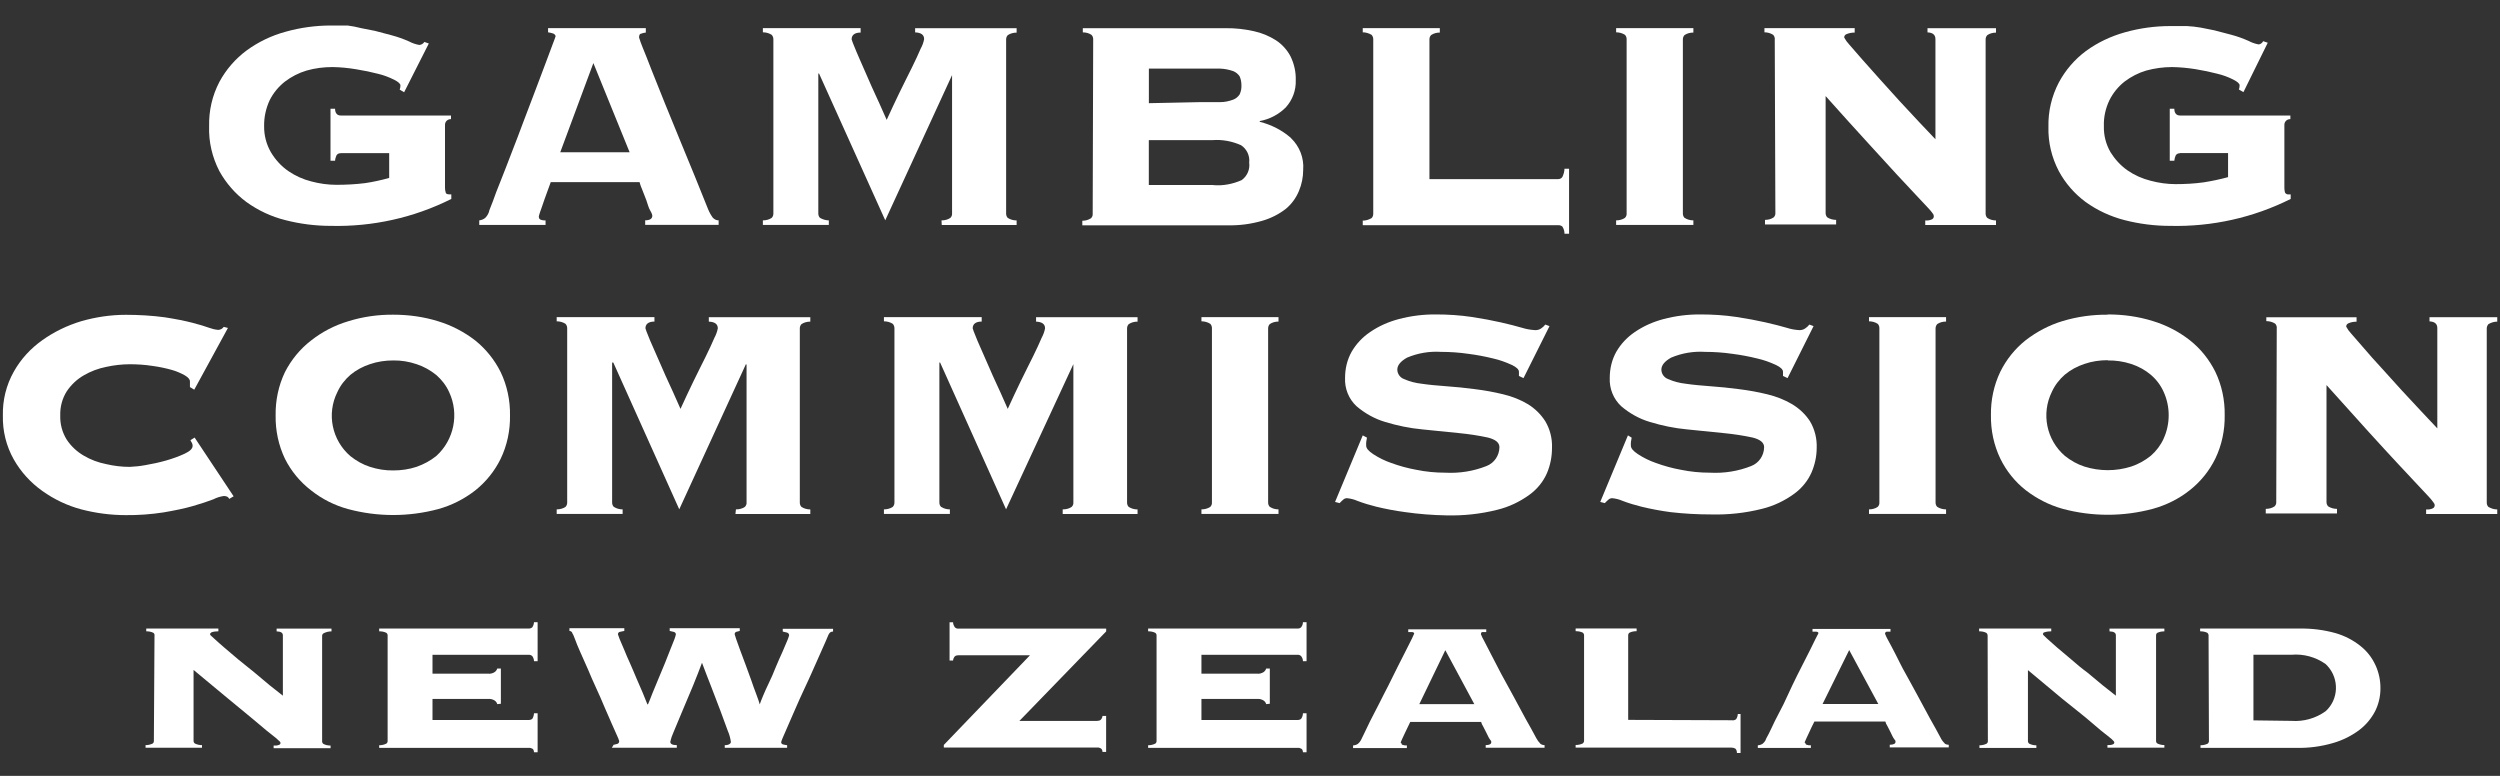
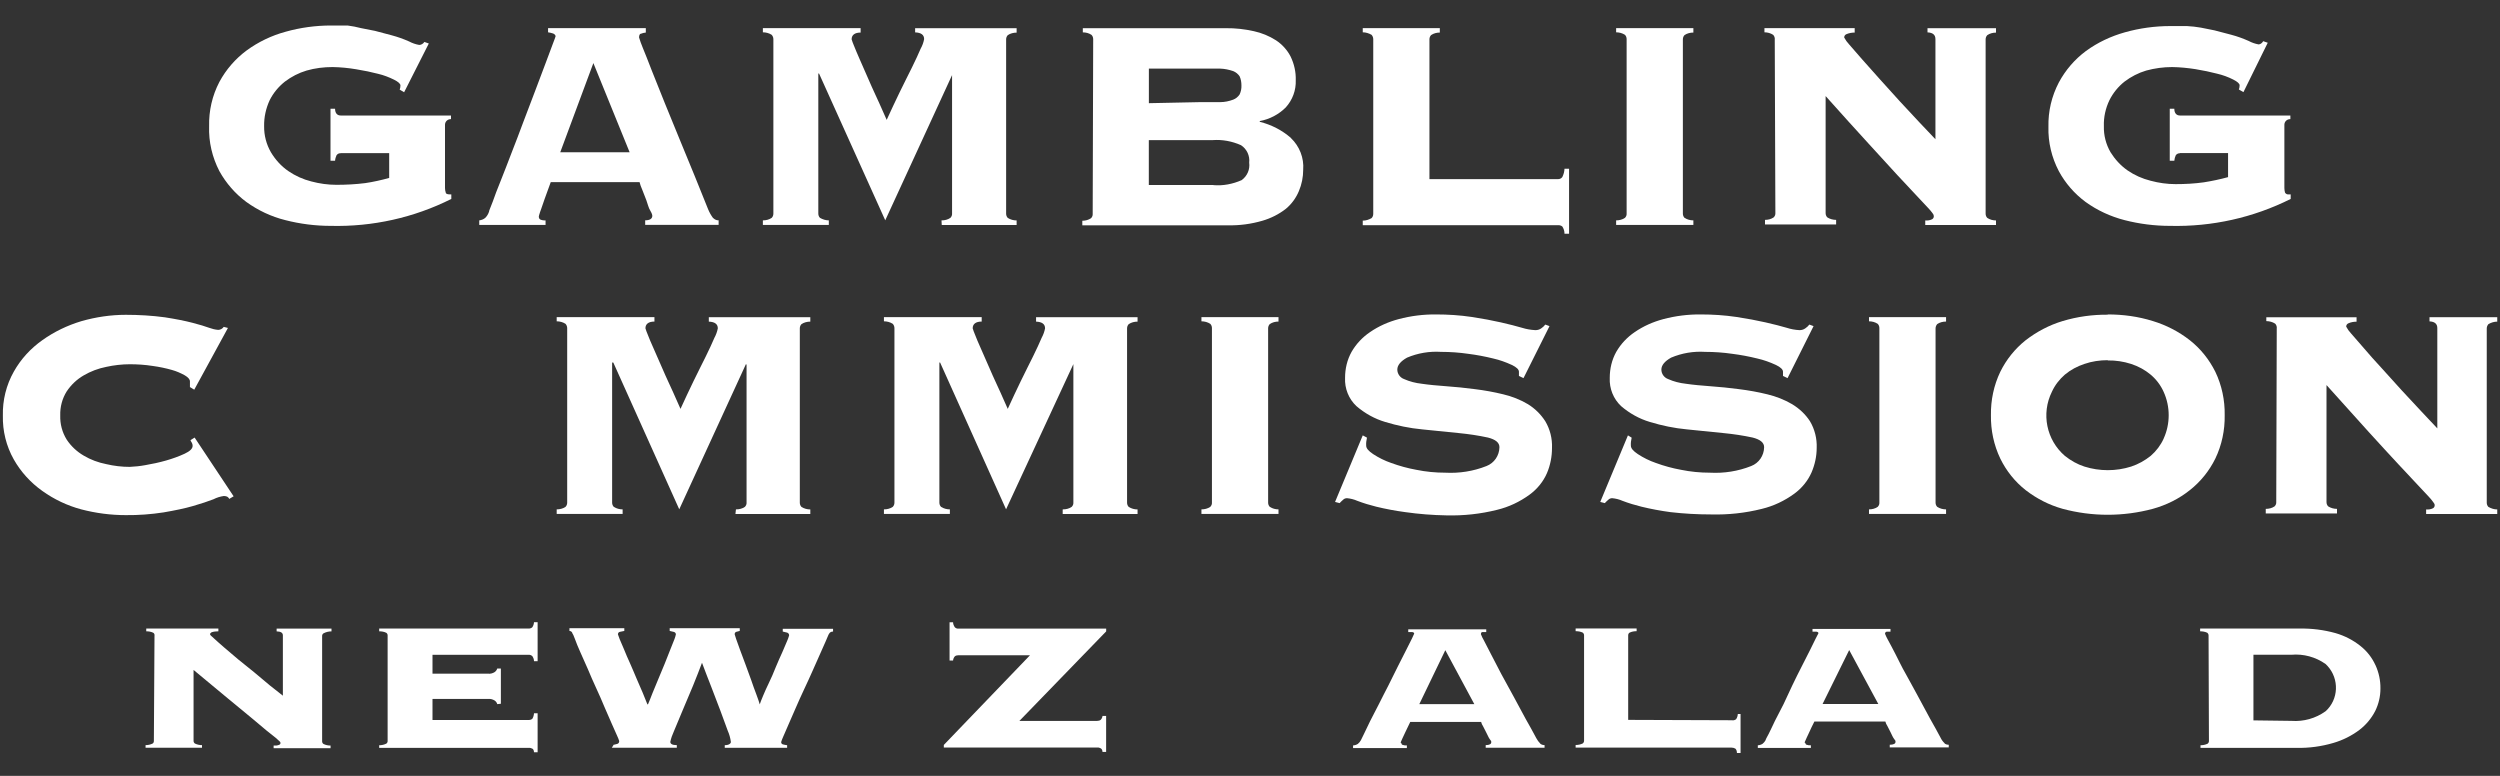
<svg xmlns="http://www.w3.org/2000/svg" id="uuid-224ba19f-f2fb-4ff3-95f2-bb58b60fbcdc" viewBox="0 0 400 124.14">
  <rect x="0" y="0" width="400" height="124.14" fill="#333333" stroke="none" />
  <defs>
    <style>.uuid-b7dfd5dc-3295-43f6-af5a-563a99f46ada{fill:#fff;}</style>
  </defs>
  <path class="uuid-b7dfd5dc-3295-43f6-af5a-563a99f46ada" d="M54.51,24.52c-.27-.02-.52.1-.67.33-.12.27-.21.56-.23.87h-.73v-8.32h.73c0,.73.37,1.08.89,1.08h17.66v.58c-.5-.02-.94.35-.96.87v10.15c0,.25.04.5.12.73,0,.19.27.29.6.29h.29v.73c-5.97,3-12.6,4.47-19.28,4.31-2.45,0-4.91-.31-7.28-.92-2.25-.56-4.37-1.56-6.24-2.91-1.77-1.31-3.24-3-4.31-4.93-1.14-2.2-1.73-4.68-1.64-7.18-.06-2.48.5-4.91,1.64-7.09,1.06-1.98,2.56-3.7,4.35-5.03,1.87-1.37,3.99-2.39,6.24-3,2.37-.67,4.83-1,7.28-1h2.64c.73.1,1.46.23,2.16.42l2.23.44,2.68.71c.94.25,1.87.58,2.77.98.5.27,1.06.46,1.62.56.33,0,.64-.19.83-.48l.71.25-3.95,7.8-.71-.42c.08-.21.12-.44.12-.67,0-.27-.35-.58-1.02-.92-.81-.4-1.66-.73-2.56-.94-1.04-.27-2.2-.52-3.52-.73-1.25-.21-2.5-.33-3.76-.35-1.41,0-2.81.17-4.16.56-1.25.37-2.43.98-3.47,1.77-1.02.81-1.85,1.81-2.43,2.97-.6,1.29-.92,2.72-.89,4.16-.02,1.46.35,2.89,1.08,4.16.71,1.19,1.64,2.23,2.79,3.02,1.12.77,2.37,1.33,3.68,1.66,1.31.35,2.66.54,4.01.54,1.54,0,3.08-.08,4.6-.27,1.29-.19,2.58-.48,3.85-.83v-3.97s-7.78,0-7.78,0Z" />
  <path class="uuid-b7dfd5dc-3295-43f6-af5a-563a99f46ada" d="M114.1,34.9c-.33-.44-.6-.92-.81-1.44-.6-1.52-1.31-3.24-2.08-5.16l-2.43-5.91-2.41-5.89-2.08-5.2c-.6-1.54-1.08-2.79-1.48-3.74-.21-.5-.4-1.04-.56-1.56,0-.33.1-.6.29-.6.25-.1.52-.17.79-.19v-.71h-15.64v.67c.27.04.54.1.81.19.27.08.4.37.4.42s-.15.46-.46,1.27l-1.16,3.1c-.48,1.29-1.02,2.72-1.64,4.35l-1.89,4.97c-.64,1.71-1.27,3.39-1.91,5.01-.64,1.62-1.21,3.2-1.73,4.45s-.96,2.45-1.27,3.33c-.31.87-.6,1.41-.6,1.62-.12.37-.33.71-.6.98-.27.23-.6.35-.96.4v.73h10.61v-.73c-.29.02-.6-.02-.87-.15-.15-.1-.21-.29-.21-.46.02-.15.06-.27.1-.4.04-.17.15-.46.29-.85.15-.4.33-.94.56-1.62l.96-2.64h14.21c.1.4.23.77.4,1.14.21.56.46,1.14.69,1.77.23.62.33,1.19.64,1.68.31.5.31.79.31.79,0,.46-.37.73-1.14.73v.73h11.75v-.73c-.31.02-.62-.12-.85-.35ZM89.64,24.36l5.3-14.27,5.8,14.27h-11.11Z" />
  <path class="uuid-b7dfd5dc-3295-43f6-af5a-563a99f46ada" d="M150.67,35.26c.5,0,.98-.12,1.39-.4.19-.19.29-.44.27-.69V12.02l-10.69,23.23-10.59-23.48h-.12v22.4c0,.25.08.5.27.69.44.25.92.4,1.41.4v.73h-10.55v-.73c.5,0,1-.12,1.41-.4.19-.19.27-.44.27-.69V6.26c0-.25-.1-.5-.27-.69-.42-.27-.92-.4-1.41-.4v-.67h15.64v.71c-.96,0-1.44.4-1.44,1.08.1.33.21.64.35.96.25.6.54,1.35.94,2.23s.79,1.83,1.25,2.85.89,2.08,1.31,2.93.79,1.77,1.12,2.48.54,1.21.64,1.44c.69-1.52,1.39-3,2.08-4.43s1.37-2.75,1.96-3.95,1.04-2.18,1.39-3c.27-.48.46-1,.56-1.54,0-.69-.48-1.04-1.44-1.08v-.67h16.24v.71c-.5,0-1,.12-1.41.4-.19.19-.27.44-.27.69v27.87c0,.25.08.5.27.69.42.27.92.4,1.41.4v.73h-11.98s-.04-.73-.04-.73Z" />
  <path class="uuid-b7dfd5dc-3295-43f6-af5a-563a99f46ada" d="M206.55,22.07c-1.44-1.25-3.14-2.12-4.99-2.58v-.12c1.58-.29,3.04-1.06,4.16-2.18,1.08-1.19,1.66-2.75,1.6-4.35.04-1.31-.25-2.62-.83-3.81-.54-1.04-1.35-1.93-2.33-2.58-1.08-.69-2.29-1.19-3.54-1.46-1.48-.33-2.97-.5-4.49-.48h-22.88v.67c.5,0,.98.12,1.39.4.19.19.27.44.27.69l-.08,27.96c.02.25-.08.5-.27.69-.42.27-.89.4-1.39.4v.73h23.32c1.85.04,3.7-.21,5.49-.73,1.37-.4,2.64-1.04,3.76-1.91.92-.77,1.62-1.73,2.08-2.83.46-1.08.69-2.25.69-3.41.15-1.89-.58-3.76-1.96-5.08ZM183.82,10.98h11.42c.71.02,1.41.17,2.08.4.42.17.77.46,1.02.83.21.46.29.96.29,1.46.02.5-.08.98-.29,1.44-.25.37-.6.67-1.02.83-.67.25-1.37.4-2.08.4h-3.18l-8.24.17v-5.51ZM198.69,28.81c-1.44.64-3,.94-4.56.81v-.02h-10.32v-7.18h10.19c1.56-.12,3.12.17,4.56.81.92.6,1.44,1.68,1.31,2.79.15,1.08-.31,2.14-1.19,2.79Z" />
  <path class="uuid-b7dfd5dc-3295-43f6-af5a-563a99f46ada" d="M249.24,28.66c.29.02.56-.1.73-.33.21-.42.33-.87.35-1.33h.73v10.4h-.73c0-.42-.12-.81-.35-1.16-.21-.17-.46-.23-.73-.21h-31.2v-.73c.5,0,.98-.15,1.41-.4.19-.19.27-.44.27-.69V6.26c0-.25-.1-.5-.27-.69-.44-.25-.92-.4-1.41-.4v-.67h12.33v.71c-.5,0-.98.12-1.39.4-.19.19-.27.44-.27.69v22.36s20.53,0,20.53,0Z" />
  <path class="uuid-b7dfd5dc-3295-43f6-af5a-563a99f46ada" d="M258.58,35.26c.5,0,1-.12,1.41-.4.19-.19.29-.44.27-.69V6.26c0-.25-.08-.5-.27-.69-.42-.27-.92-.4-1.41-.4v-.67h12.36v.71c-.5,0-1,.12-1.41.4-.19.19-.27.44-.27.69v27.87c0,.25.08.5.27.69.42.27.92.4,1.41.4v.73h-12.36v-.73Z" />
  <path class="uuid-b7dfd5dc-3295-43f6-af5a-563a99f46ada" d="M283.97,6.26c0-.25-.08-.5-.27-.69-.42-.27-.89-.4-1.39-.4v-.67h14.44v.71c-.46,0-.92.08-1.35.27-.21.1-.33.29-.33.52.21.4.46.75.77,1.08l2.08,2.39,2.85,3.2,3.2,3.54,3.12,3.35,2.58,2.72V6.26c0-.69-.42-1.04-1.27-1.08v-.67h10.96v.71c-.5,0-.98.12-1.39.4-.19.19-.27.44-.27.69v27.87c0,.25.08.5.27.69.42.27.89.4,1.39.4v.73h-11.32v-.73c.37.04.75-.02,1.1-.19.17-.1.27-.27.27-.48,0-.17-.06-.31-.17-.44-.23-.33-.5-.64-.79-.94l-1.77-1.89-3.08-3.29-4.72-5.16c-1.89-2.08-4.16-4.56-6.78-7.51v18.72c0,.25.08.5.27.69.42.27.92.4,1.41.4v.73h-11.38v-.73c.5,0,.98-.12,1.39-.4.19-.19.29-.44.27-.69l-.1-27.83h0Z" />
  <path class="uuid-b7dfd5dc-3295-43f6-af5a-563a99f46ada" d="M348.79,24.52c-.27,0-.52.1-.67.33-.12.27-.21.58-.23.87h-.73v-8.32h.73c0,.73.37,1.08.89,1.08h17.68v.58c-.5-.02-.94.35-.96.87v10.15c0,.25.04.5.1.73.12.21.35.33.6.29h.31v.73c-5.99,3-12.6,4.47-19.3,4.31-2.45,0-4.91-.31-7.28-.92-2.25-.58-4.37-1.56-6.24-2.91-1.77-1.31-3.24-3-4.28-4.93-1.14-2.18-1.73-4.62-1.66-7.09-.06-2.48.52-4.91,1.66-7.09,1.06-1.98,2.54-3.7,4.33-5.03,1.87-1.37,3.99-2.37,6.24-3,2.37-.67,4.83-1,7.28-1h2.64c.75.04,1.5.12,2.23.25l2.2.44,2.7.71c.94.25,1.85.58,2.75.98.5.27,1.06.46,1.62.56.31-.04.56-.25.71-.52l.73.25-3.89,7.9-.73-.42c.08-.21.12-.44.12-.67,0-.27-.35-.58-1.02-.92-.83-.42-1.68-.73-2.58-.94-1.04-.27-2.2-.52-3.49-.73-1.23-.19-2.45-.31-3.7-.33-1.41,0-2.81.19-4.16.56-1.25.37-2.43.98-3.47,1.77-1.02.81-1.83,1.81-2.41,2.97-.62,1.29-.94,2.72-.89,4.16-.04,1.46.33,2.89,1.06,4.16.71,1.14,1.62,2.14,2.72,2.91,1.12.77,2.37,1.33,3.7,1.66,1.31.35,2.64.54,3.99.54,1.52,0,3.04-.08,4.53-.29,1.31-.21,2.6-.48,3.87-.83v-3.85h-7.72,0Z" />
  <path class="uuid-b7dfd5dc-3295-43f6-af5a-563a99f46ada" d="M30.39,61.91v-.89c0-.31-.27-.64-.81-.96-.67-.37-1.35-.67-2.08-.87-1.02-.29-2.04-.5-3.08-.64-1.21-.19-2.43-.27-3.66-.27s-2.54.15-3.76.42c-1.27.25-2.5.71-3.62,1.37-1.08.62-2,1.5-2.7,2.54-.73,1.16-1.08,2.5-1.04,3.87-.04,1.37.31,2.7,1.04,3.87.69,1.04,1.62,1.91,2.7,2.54,1.12.67,2.35,1.12,3.62,1.37,1.23.29,2.5.44,3.76.44.83-.04,1.64-.12,2.45-.27,1.14-.19,2.27-.44,3.37-.75,1-.29,2-.64,2.95-1.08.85-.4,1.29-.81,1.29-1.27,0-.17-.04-.33-.12-.48-.08-.12-.17-.27-.23-.42l.67-.42,6.24,9.4-.71.42c-.06-.17-.19-.29-.33-.37-.17-.06-.33-.1-.52-.1-.58.08-1.14.25-1.66.52-.85.33-1.93.69-3.27,1.08s-2.91.71-4.7,1.02c-2,.31-4.04.46-6.05.44-2.41,0-4.8-.31-7.13-.92-2.25-.6-4.35-1.6-6.24-2.95-1.87-1.33-3.43-3.04-4.56-5.03-1.21-2.14-1.81-4.58-1.75-7.03-.06-2.45.54-4.89,1.75-7.03,1.12-2,2.68-3.7,4.56-5.03,1.89-1.35,4.01-2.37,6.24-3.04,2.33-.67,4.72-1.02,7.13-1.02,2.08,0,4.18.12,6.24.4,1.73.27,3.2.56,4.39.87s2.08.58,2.7.81c.46.17.94.29,1.44.33.35,0,.69-.19.89-.48l.67.17-5.39,9.88s-.69-.42-.69-.42Z" />
-   <path class="uuid-b7dfd5dc-3295-43f6-af5a-563a99f46ada" d="M80.1,59.52c-.98-1.96-2.35-3.66-4.04-5.03-1.77-1.37-3.79-2.43-5.93-3.08-2.33-.73-4.76-1.06-7.22-1.06-2.45-.02-4.89.33-7.22,1.06-2.14.64-4.16,1.68-5.93,3.08-1.75,1.35-3.16,3.08-4.16,5.03-1.04,2.16-1.54,4.56-1.5,6.95-.04,2.39.46,4.78,1.5,6.95,1,1.98,2.41,3.68,4.16,5.03,1.75,1.39,3.76,2.41,5.93,3,4.72,1.27,9.71,1.27,14.44,0,2.16-.6,4.16-1.62,5.93-3,1.71-1.37,3.08-3.08,4.04-5.03,1.04-2.16,1.54-4.56,1.5-6.95.04-2.39-.46-4.78-1.5-6.95ZM69.78,72.98c-.94.75-2,1.31-3.12,1.71-1.21.4-2.48.58-3.74.58-1.27.02-2.54-.19-3.74-.58-1.14-.37-2.18-.96-3.12-1.71-2.95-2.54-3.83-6.76-2.08-10.25.48-1.06,1.21-2,2.08-2.75.92-.77,1.98-1.33,3.12-1.71,1.21-.42,2.48-.6,3.74-.6,1.27-.02,2.54.19,3.74.6,1.14.37,2.18.96,3.12,1.71.87.75,1.6,1.68,2.08,2.75,1.64,3.49.79,7.68-2.08,10.25Z" />
  <path class="uuid-b7dfd5dc-3295-43f6-af5a-563a99f46ada" d="M117.79,81.5c.5,0,.98-.12,1.39-.4.19-.19.29-.44.27-.69v-22.05l-.1-.1-10.67,23.23-10.55-23.48h-.19v22.4c0,.25.08.5.27.69.42.27.92.4,1.41.4v.73h-10.55v-.73c.5,0,1-.12,1.41-.4.19-.19.27-.44.27-.69v-27.91c0-.25-.1-.5-.27-.69-.42-.27-.92-.4-1.41-.4v-.67h15.64v.71c-.96,0-1.44.4-1.44,1.08.1.33.21.64.35.96.23.6.54,1.35.94,2.23s.79,1.83,1.25,2.85.89,2.08,1.31,2.93.79,1.77,1.12,2.48.54,1.21.64,1.44c.69-1.52,1.39-3,2.08-4.43s1.37-2.75,1.96-3.95,1.04-2.18,1.39-3c.25-.46.44-.98.54-1.5,0-.69-.48-1.04-1.44-1.08v-.71h16.24v.71c-.5,0-1,.12-1.41.4-.19.19-.27.44-.27.69v27.87c0,.25.08.5.27.69.42.27.92.4,1.41.4v.73h-11.98l.08-.73h0Z" />
  <path class="uuid-b7dfd5dc-3295-43f6-af5a-563a99f46ada" d="M170.08,81.5c.5,0,.98-.12,1.39-.4.19-.19.29-.44.27-.69v-22.15l-10.77,23.23-10.55-23.48h-.12v22.4c0,.25.08.5.27.69.42.27.92.4,1.41.4v.73h-10.55v-.73c.5,0,1-.12,1.41-.4.19-.19.27-.44.27-.69v-27.91c0-.25-.1-.5-.27-.69-.42-.27-.92-.4-1.41-.4v-.67h15.64v.71c-.96,0-1.44.4-1.44,1.08.1.33.21.64.35.96.23.6.54,1.35.94,2.23s.79,1.83,1.25,2.85.89,2.08,1.31,2.93.79,1.77,1.12,2.48.54,1.21.64,1.44c.69-1.52,1.39-3,2.08-4.43s1.37-2.75,1.96-3.95,1.04-2.18,1.39-3c.25-.46.44-.98.54-1.5,0-.69-.48-1.04-1.44-1.08v-.71h16.24v.71c-.5,0-1,.12-1.41.4-.19.19-.27.44-.27.69v27.87c0,.25.08.5.27.69.42.27.92.4,1.41.4v.73h-11.98v-.73h.02Z" />
  <path class="uuid-b7dfd5dc-3295-43f6-af5a-563a99f46ada" d="M192.23,81.5c.5,0,1-.12,1.41-.4.19-.19.29-.44.27-.69v-27.91c0-.25-.08-.5-.27-.69-.42-.27-.92-.4-1.41-.4v-.67h12.33v.71c-.5,0-.98.12-1.39.4-.19.19-.27.44-.27.69v27.87c0,.25.08.5.27.69.42.27.89.4,1.39.4v.73h-12.33v-.73Z" />
  <path class="uuid-b7dfd5dc-3295-43f6-af5a-563a99f46ada" d="M218.71,70.06c-.1.42-.15.83-.12,1.25,0,.42.37.85,1.12,1.35.89.58,1.85,1.06,2.87,1.41,1.31.48,2.66.85,4.04,1.1,1.52.31,3.06.46,4.62.46,2.25.12,4.49-.23,6.59-1.06,1.25-.48,2.06-1.68,2.08-3.02,0-.73-.62-1.23-1.83-1.54-1.52-.33-3.06-.56-4.6-.71l-5.93-.6c-2.02-.19-3.99-.6-5.93-1.19-1.68-.5-3.24-1.37-4.58-2.52-1.25-1.16-1.91-2.83-1.83-4.53,0-1.46.33-2.89,1.04-4.16.73-1.27,1.75-2.35,2.95-3.16,1.39-.96,2.93-1.64,4.58-2.08,1.96-.52,3.97-.77,5.99-.75,1.89,0,3.81.12,5.68.4,1.77.27,3.33.56,4.68.87s2.5.6,3.41.87c.67.21,1.37.33,2.08.37.33.02.69-.08.96-.27.25-.17.48-.37.67-.62l.67.25-4.16,8.32-.73-.35v-.67c0-.35-.37-.73-1.16-1.1-.96-.44-1.93-.79-2.95-1.02-1.33-.33-2.66-.58-4.01-.75-1.44-.21-2.87-.31-4.33-.31-1.87-.12-3.72.19-5.45.92-1.04.58-1.56,1.23-1.56,1.91s.44,1.29,1.08,1.52c.89.4,1.85.64,2.83.75,1.14.17,2.48.29,3.95.4s3,.25,4.53.46c1.54.19,3.06.46,4.56.83,1.39.33,2.72.85,3.95,1.58,1.12.69,2.06,1.62,2.77,2.72.77,1.29,1.14,2.79,1.08,4.28,0,1.39-.27,2.77-.81,4.04-.6,1.37-1.56,2.54-2.77,3.43-1.56,1.14-3.33,1.98-5.2,2.43-2.66.67-5.39.96-8.13.89-2.2-.04-4.39-.21-6.57-.52-1.56-.21-3.12-.5-4.64-.87-1.02-.25-2.04-.56-3.04-.94-.52-.23-1.08-.37-1.64-.42-.23,0-.46.08-.62.25-.19.17-.4.35-.56.54l-.73-.19,4.43-10.65s.69.37.69.37Z" />
  <path class="uuid-b7dfd5dc-3295-43f6-af5a-563a99f46ada" d="M261.06,70.06c-.1.42-.15.83-.12,1.25,0,.42.37.85,1.12,1.35.89.58,1.85,1.06,2.87,1.41,1.31.48,2.66.85,4.04,1.1,1.52.31,3.06.46,4.62.46,2.25.12,4.49-.23,6.59-1.06,1.25-.48,2.06-1.68,2.08-3.02,0-.73-.62-1.23-1.83-1.54-1.52-.33-3.06-.56-4.6-.71l-5.93-.6c-2.02-.19-3.99-.6-5.93-1.19-1.68-.5-3.24-1.37-4.58-2.52-1.25-1.16-1.91-2.83-1.83-4.53,0-1.46.33-2.89,1.04-4.16.73-1.27,1.75-2.35,2.95-3.16,1.39-.96,2.93-1.64,4.58-2.08,1.96-.52,3.97-.77,5.99-.75,1.89,0,3.81.12,5.68.4,1.77.27,3.33.56,4.68.87s2.5.6,3.41.87c.64.21,1.31.33,1.98.37.33.02.69-.08.96-.27.25-.17.48-.37.67-.62l.67.25-4.16,8.32-.73-.35v-.67c0-.35-.37-.73-1.16-1.1-.96-.44-1.93-.79-2.95-1.02-1.33-.33-2.66-.58-4.01-.75-1.44-.21-2.87-.31-4.33-.31-1.87-.12-3.72.19-5.45.92-1.04.58-1.56,1.23-1.56,1.91s.44,1.29,1.08,1.52c.89.4,1.85.64,2.83.75,1.14.17,2.48.29,3.95.4s3,.25,4.53.46c1.54.19,3.06.46,4.56.83,1.39.33,2.72.85,3.97,1.58,1.14.69,2.12,1.6,2.85,2.72.77,1.29,1.14,2.79,1.08,4.28,0,1.33-.29,2.66-.81,3.89-.6,1.37-1.56,2.54-2.77,3.43-1.56,1.14-3.33,1.98-5.2,2.43-2.66.67-5.39.96-8.13.89-2.16,0-4.33-.12-6.49-.37-1.56-.21-3.12-.5-4.64-.87-1.02-.25-2.04-.56-3.04-.94-.52-.23-1.08-.37-1.64-.42-.23,0-.46.08-.62.25-.19.17-.4.35-.56.54l-.73-.19,4.43-10.65.6.37h0Z" />
  <path class="uuid-b7dfd5dc-3295-43f6-af5a-563a99f46ada" d="M299.04,81.5c.5,0,.98-.12,1.39-.4.19-.19.29-.44.27-.69v-27.91c0-.25-.08-.5-.27-.69-.42-.27-.89-.4-1.39-.4v-.67h12.33v.71c-.5,0-1,.12-1.41.4-.17.19-.27.44-.27.69v27.87c0,.25.08.5.27.69.42.27.92.4,1.41.4v.73h-12.33v-.73Z" />
  <path class="uuid-b7dfd5dc-3295-43f6-af5a-563a99f46ada" d="M354.45,59.48c-.98-1.96-2.35-3.68-4.06-5.03-1.77-1.39-3.79-2.43-5.93-3.08-2.33-.73-4.76-1.06-7.22-1.06v.04c-2.43-.02-4.87.31-7.22,1.02-2.14.64-4.16,1.71-5.93,3.08-1.71,1.37-3.08,3.08-4.04,5.03-1.04,2.16-1.54,4.56-1.5,6.95-.04,2.39.46,4.78,1.5,6.95.96,1.96,2.33,3.68,4.04,5.03,1.77,1.37,3.76,2.39,5.93,3,4.72,1.27,9.71,1.27,14.44,0,2.16-.6,4.18-1.6,5.93-3,1.71-1.35,3.1-3.08,4.06-5.03,1.04-2.16,1.54-4.56,1.5-6.95.04-2.39-.46-4.78-1.5-6.95ZM346.19,70.17c-.48,1.06-1.19,2-2.08,2.77-.94.75-1.98,1.33-3.12,1.71-2.43.77-5.05.77-7.49,0-1.14-.37-2.18-.96-3.12-1.71-2.95-2.54-3.81-6.76-2.08-10.25.48-1.06,1.21-2,2.08-2.75.92-.77,1.98-1.33,3.12-1.71,1.21-.42,2.48-.6,3.74-.6v.04c1.27-.02,2.54.17,3.74.56,1.14.37,2.2.94,3.12,1.71.89.75,1.6,1.68,2.08,2.75,1.08,2.37,1.08,5.12,0,7.49Z" />
  <path class="uuid-b7dfd5dc-3295-43f6-af5a-563a99f46ada" d="M364.29,52.47c0-.25-.08-.5-.27-.69-.42-.27-.92-.4-1.41-.4v-.62h14.44v.71c-.46,0-.92.08-1.33.27-.21.1-.33.29-.33.52.21.4.46.75.77,1.08l2.08,2.39c.83.96,1.79,2.08,2.85,3.2l3.2,3.54,3.12,3.35,2.56,2.72v-16.04c0-.69-.42-1.04-1.25-1.08v-.67h10.84v.71c-.5,0-.98.15-1.41.4-.17.19-.27.44-.27.69v27.87c0,.25.08.5.27.69.44.25.92.4,1.41.4v.73h-11.38v-.73c.37.04.75-.02,1.1-.19.17-.1.27-.27.27-.48,0-.17-.08-.31-.19-.44-.23-.33-.48-.64-.77-.94l-1.77-1.89-3.08-3.29c-1.29-1.37-2.85-3.1-4.74-5.16l-6.76-7.51v18.72c0,.25.08.5.27.69.42.27.92.4,1.41.4v.73h-11.4v-.73c.5,0,1-.12,1.41-.4.19-.19.29-.44.27-.69l.08-27.87h0Z" />
  <path class="uuid-b7dfd5dc-3295-43f6-af5a-563a99f46ada" d="M24.73,101.66c0-.17-.06-.33-.21-.42-.35-.17-.73-.23-1.12-.23v-.44h11.54v.44c-.37,0-.73.04-1.08.15-.17.1-.25.21-.25.31,0,.17.21.27.62.67s.96.85,1.62,1.44l2.27,1.93,2.58,2.08,2.48,2.08c.81.62,1.5,1.19,2.08,1.64v-9.65c0-.42-.33-.62-1-.64v-.44h8.78v.44c-.44,0-.87.1-1.27.31-.15.08-.23.25-.23.42v16.87c0,.17.08.33.23.42.35.17.73.25,1.12.25v.42h-9.11v-.42c.31.02.6,0,.89-.12.12-.04.21-.17.21-.29,0-.1-.06-.21-.15-.27l-.62-.56-1.41-1.12-2.48-2.08-3.76-3.1-5.49-4.56v11.36c0,.17.08.33.23.42.35.17.73.25,1.12.25v.42h-9.03v-.42c.4,0,.77-.08,1.12-.25.15-.08.21-.25.21-.42,0,0,.1-16.87.1-16.87Z" />
  <path class="uuid-b7dfd5dc-3295-43f6-af5a-563a99f46ada" d="M79.56,112.66c-.06-.23-.21-.44-.42-.58-.31-.19-.67-.29-1.02-.25h-8.92v3.37h15.39c.21,0,.42-.06.58-.19.17-.27.25-.58.27-.89h.58v6.24h-.58c0-.33-.15-.52-.27-.58-.19-.08-.37-.15-.58-.12h-23.92v-.42c.4,0,.77-.08,1.12-.25.15-.08.23-.25.23-.42v-16.91c0-.17-.08-.33-.23-.42-.35-.17-.73-.23-1.12-.23v-.44h23.92c.21,0,.42-.06.58-.21.17-.25.25-.52.27-.81h.58v6.24h-.58c0-.29-.1-.56-.27-.81-.17-.15-.37-.23-.58-.21h-15.39v3.02h8.92c.35.04.71-.06,1.02-.25.21-.15.35-.35.42-.58h.58v5.64s-.58.06-.58.06Z" />
  <path class="uuid-b7dfd5dc-3295-43f6-af5a-563a99f46ada" d="M98.11,119.19l.67-.17c.19-.06.31-.25.29-.46-.08-.27-.19-.54-.31-.79l-.85-1.91c-.35-.77-.73-1.66-1.16-2.66s-.87-2.08-1.35-3.08-.92-2.08-1.35-3.08-.85-1.91-1.21-2.72-.64-1.48-.85-2.08-.35-.83-.4-.89c-.04-.23-.25-.4-.48-.4v-.44h8.78v.44l-.73.15c-.19.04-.29.21-.29.4.08.25.17.5.27.75l.71,1.66c.27.69.6,1.44.96,2.23s.69,1.62,1.04,2.43l1,2.31.73,1.81h.1c.19-.46.44-1.04.71-1.77l.94-2.27c.33-.81.69-1.62,1.02-2.45s.62-1.56.89-2.25.5-1.23.67-1.68c.1-.25.17-.5.23-.77,0-.21-.17-.37-.35-.4l-.64-.15v-.44h11.21v.44l-.58.15c-.15.06-.25.23-.23.4l.23.73.62,1.73c.27.71.54,1.48.87,2.33l.92,2.52c.27.79.54,1.56.81,2.25s.44,1.25.56,1.64h0c.1-.29.27-.77.54-1.39s.58-1.37.94-2.08.73-1.62,1.08-2.48.71-1.64,1.04-2.37l.79-1.85c.12-.27.23-.58.31-.87,0-.21-.12-.37-.31-.44-.23-.06-.46-.12-.71-.17v-.44h8.05v.44c-.21,0-.4.06-.54.21-.12.15-.21.31-.27.48,0,0-.15.37-.37.87s-.52,1.19-.87,1.96l-1.19,2.68c-.46,1-.92,2.08-1.39,3.04s-.94,2.08-1.37,3.04-.81,1.87-1.16,2.66-.62,1.41-.83,1.91c-.12.27-.23.54-.31.81-.02.19.1.37.31.4h0c.21.06.44.1.64.12v.42h-9.98v-.42c.64,0,.98-.25.98-.52-.08-.62-.25-1.23-.5-1.79-.31-.89-.71-1.96-1.16-3.16l-1.48-3.87c-.54-1.35-1.02-2.64-1.48-3.85h0c-.4,1.06-.87,2.29-1.44,3.68l-1.68,3.99-1.39,3.33c-.25.54-.44,1.08-.56,1.66,0,.33.33.52,1.04.52v.42h-10.4l.27-.44h0Z" />
  <path class="uuid-b7dfd5dc-3295-43f6-af5a-563a99f46ada" d="M175.55,115.34c.21,0,.4-.04.56-.17.17-.17.27-.4.29-.62h.58v5.76h-.58c0-.33-.17-.52-.29-.58-.17-.1-.37-.15-.56-.12h-24.54v-.42l13.79-14.35h-11.44c-.21,0-.42.04-.58.17-.17.19-.27.42-.29.67h-.56v-6.12h.56c0,.29.12.58.29.81.15.15.37.23.58.21h23.63v.44l-13.89,14.33h12.46,0Z" />
-   <path class="uuid-b7dfd5dc-3295-43f6-af5a-563a99f46ada" d="M202.59,112.66c-.06-.23-.21-.44-.42-.58-.31-.19-.67-.29-1.02-.25h-8.92v3.37h15.39c.21,0,.42-.06.56-.19.19-.27.29-.58.29-.89h.58v6.24h-.58c0-.33-.15-.52-.29-.58-.17-.1-.37-.15-.56-.12h-23.92v-.42c.4,0,.77-.08,1.12-.25.15-.08.23-.25.23-.42v-16.91c0-.17-.08-.33-.23-.42-.35-.17-.73-.23-1.12-.23v-.44h23.92c.21,0,.42-.06.56-.21.19-.23.29-.52.29-.81h.58v6.24h-.58c0-.29-.1-.58-.29-.81-.15-.15-.35-.23-.56-.21h-15.39v3.02h8.92c.35.04.71-.06,1.02-.25.21-.15.35-.35.42-.58h.58v5.64s-.58.06-.58.06Z" />
  <path class="uuid-b7dfd5dc-3295-43f6-af5a-563a99f46ada" d="M246.45,118.98c-.25-.25-.48-.56-.64-.87-.52-1.02-1.08-1.96-1.71-3.1l-1.93-3.58c-.67-1.21-1.33-2.41-1.96-3.58l-1.64-3.16-1.16-2.25c-.19-.31-.33-.62-.46-.96,0-.19.06-.35.23-.35h.62v-.44h-12.48v.44h.64c.21.04.31.12.31.25l-.35.77-.94,1.87-1.33,2.62-1.5,3.02c-.52.94-1.02,2.04-1.54,3.02l-1.39,2.7c-.42.87-.75,1.54-1,2.08l-.48.98c-.12.23-.29.42-.48.58-.23.15-.5.23-.77.25v.42h8.61v-.42c-.25.02-.48-.02-.71-.1-.1-.04-.17-.15-.17-.27l-.12-.08c.02-.08.08-.21.08-.21l.23-.52.46-.98c.19-.42.46-.96.77-1.6h11.34c.06.25.17.48.31.69l.54,1.06c.21.37.31.71.54,1.02.23.31.23.25.23.5s-.29.44-.89.44v.42h9.42v-.42c-.25,0-.5-.08-.69-.23ZM227.09,112.66l4.16-8.63,4.64,8.63h-8.8Z" />
  <path class="uuid-b7dfd5dc-3295-43f6-af5a-563a99f46ada" d="M277.2,115.26c.21,0,.42-.06.58-.19.17-.25.25-.54.27-.83h.44v6.24h-.58c0-.4-.15-.62-.27-.71-.19-.1-.37-.15-.58-.15h-24.96v-.42c.4,0,.79-.08,1.14-.25.12-.1.21-.25.21-.42v-16.89c0-.17-.08-.31-.21-.42-.35-.17-.75-.23-1.14-.23v-.44h9.76v.44c-.4,0-.77.06-1.12.23-.15.08-.23.25-.23.42v13.54l16.7.06h0Z" />
  <path class="uuid-b7dfd5dc-3295-43f6-af5a-563a99f46ada" d="M311.14,118.92c-.27-.25-.48-.54-.64-.87-.52-1.02-1.08-1.96-1.71-3.1l-1.93-3.58c-.69-1.21-1.33-2.5-1.96-3.58s-1.16-2.25-1.64-3.16c-.48-.92-.87-1.68-1.19-2.25-.17-.31-.33-.62-.46-.96-.02-.17.08-.31.25-.35h.62v-.44h-12.48v.44h.64c.21.04.31.12.31.25l-.42.81-.92,1.87-1.33,2.62c-.5.94-1,2-1.5,3.02l-1.41,3.02-1.39,2.7c-.42.87-.73,1.56-1,2.08s-.48.85-.48.98c-.12.23-.29.42-.48.58-.23.15-.5.23-.77.25v.42h8.49v-.42c-.25.02-.48-.02-.71-.1-.1-.04-.17-.15-.17-.27l-.12-.06c0-.1.1-.27.1-.27l.23-.52c.1-.25.27-.56.46-.98s.44-.96.77-1.6h11.36c.06.25.17.48.31.69l.54,1.06c.19.37.31.71.54,1.02s.23.25.23.5-.29.44-.92.44v.42h9.44v-.42c-.25,0-.5-.06-.69-.23ZM291.61,112.64l4.26-8.63,4.66,8.63h-8.92Z" />
-   <path class="uuid-b7dfd5dc-3295-43f6-af5a-563a99f46ada" d="M318.01,101.66c0-.17-.08-.33-.23-.42-.35-.17-.73-.23-1.12-.23v-.44h11.54v.44c-.35,0-.71.04-1.06.15-.19,0-.27.21-.27.31s.21.27.62.67l1.62,1.44,2.29,1.93c.83.73,1.68,1.44,2.56,2.08l2.5,2.08,2.08,1.64v-9.65c0-.42-.33-.62-1.02-.64v-.44h8.78v.44c-.4,0-.77.06-1.12.23-.15.08-.21.25-.21.42v16.87c0,.17.06.33.21.42.35.17.73.25,1.12.25v.42h-9.11v-.42c.31.02.6,0,.89-.12.12-.04.21-.17.21-.29,0-.1-.06-.21-.15-.27-.19-.21-.4-.4-.62-.56l-1.41-1.12-2.45-2.08-3.76-3.02-5.43-4.53v11.36c0,.17.08.33.23.42.35.17.73.25,1.12.25v.42h-9.11v-.42c.4,0,.77-.08,1.12-.25.15-.08.23-.25.23-.42l-.04-16.89h0Z" />
  <path class="uuid-b7dfd5dc-3295-43f6-af5a-563a99f46ada" d="M380.07,106.42c-.54-1.19-1.35-2.23-2.37-3.04-1.19-.96-2.56-1.66-4.01-2.08-1.87-.52-3.81-.77-5.76-.73h-15.91v.44c.4,0,.79.06,1.14.23.12.1.21.25.21.42l.06,16.91c0,.17-.08.31-.21.42-.35.17-.75.25-1.14.25v.42h15.39c1.98.04,3.97-.23,5.87-.79,1.5-.44,2.91-1.14,4.16-2.08,1.06-.81,1.93-1.85,2.54-3.04.54-1.1.83-2.33.83-3.56.02-1.29-.25-2.58-.79-3.76ZM372.09,113.8c-1.58,1.14-3.52,1.68-5.45,1.54l-6.09-.08v-10.5h6.07c1.93-.17,3.87.35,5.47,1.48.1.1.21.21.31.31,1.91,2.1,1.79,5.35-.31,7.26Z" />
</svg>